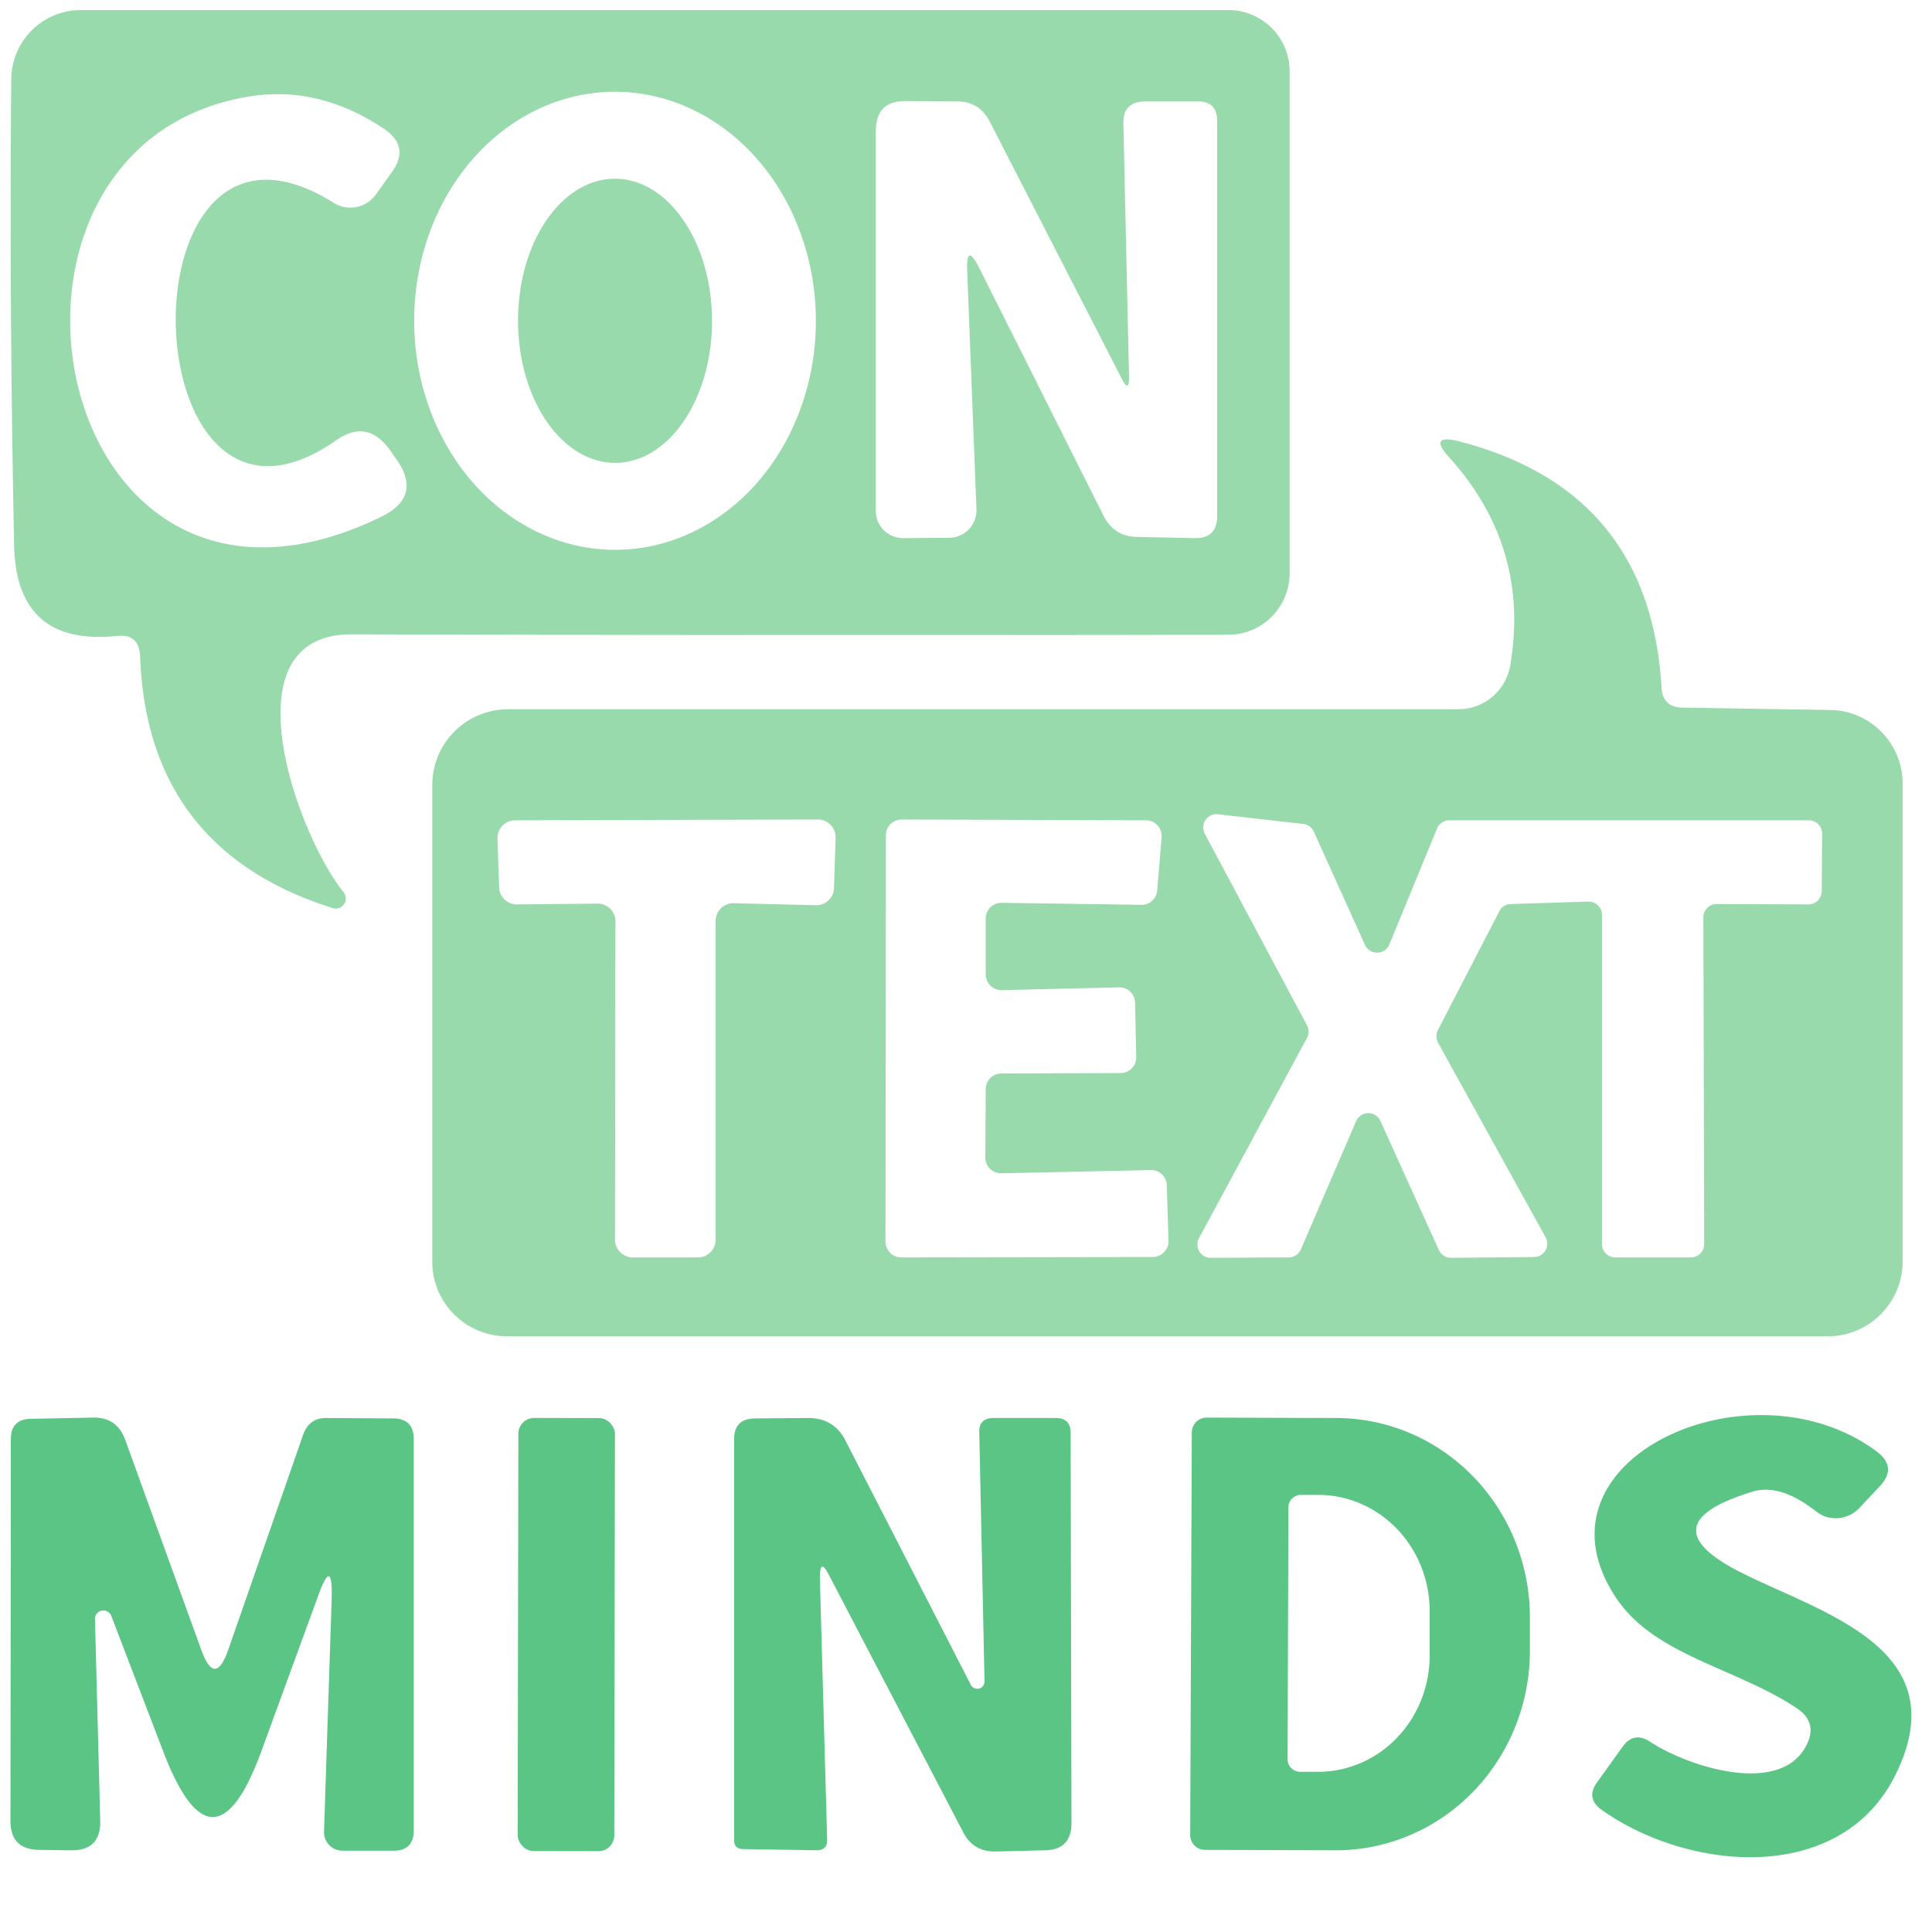
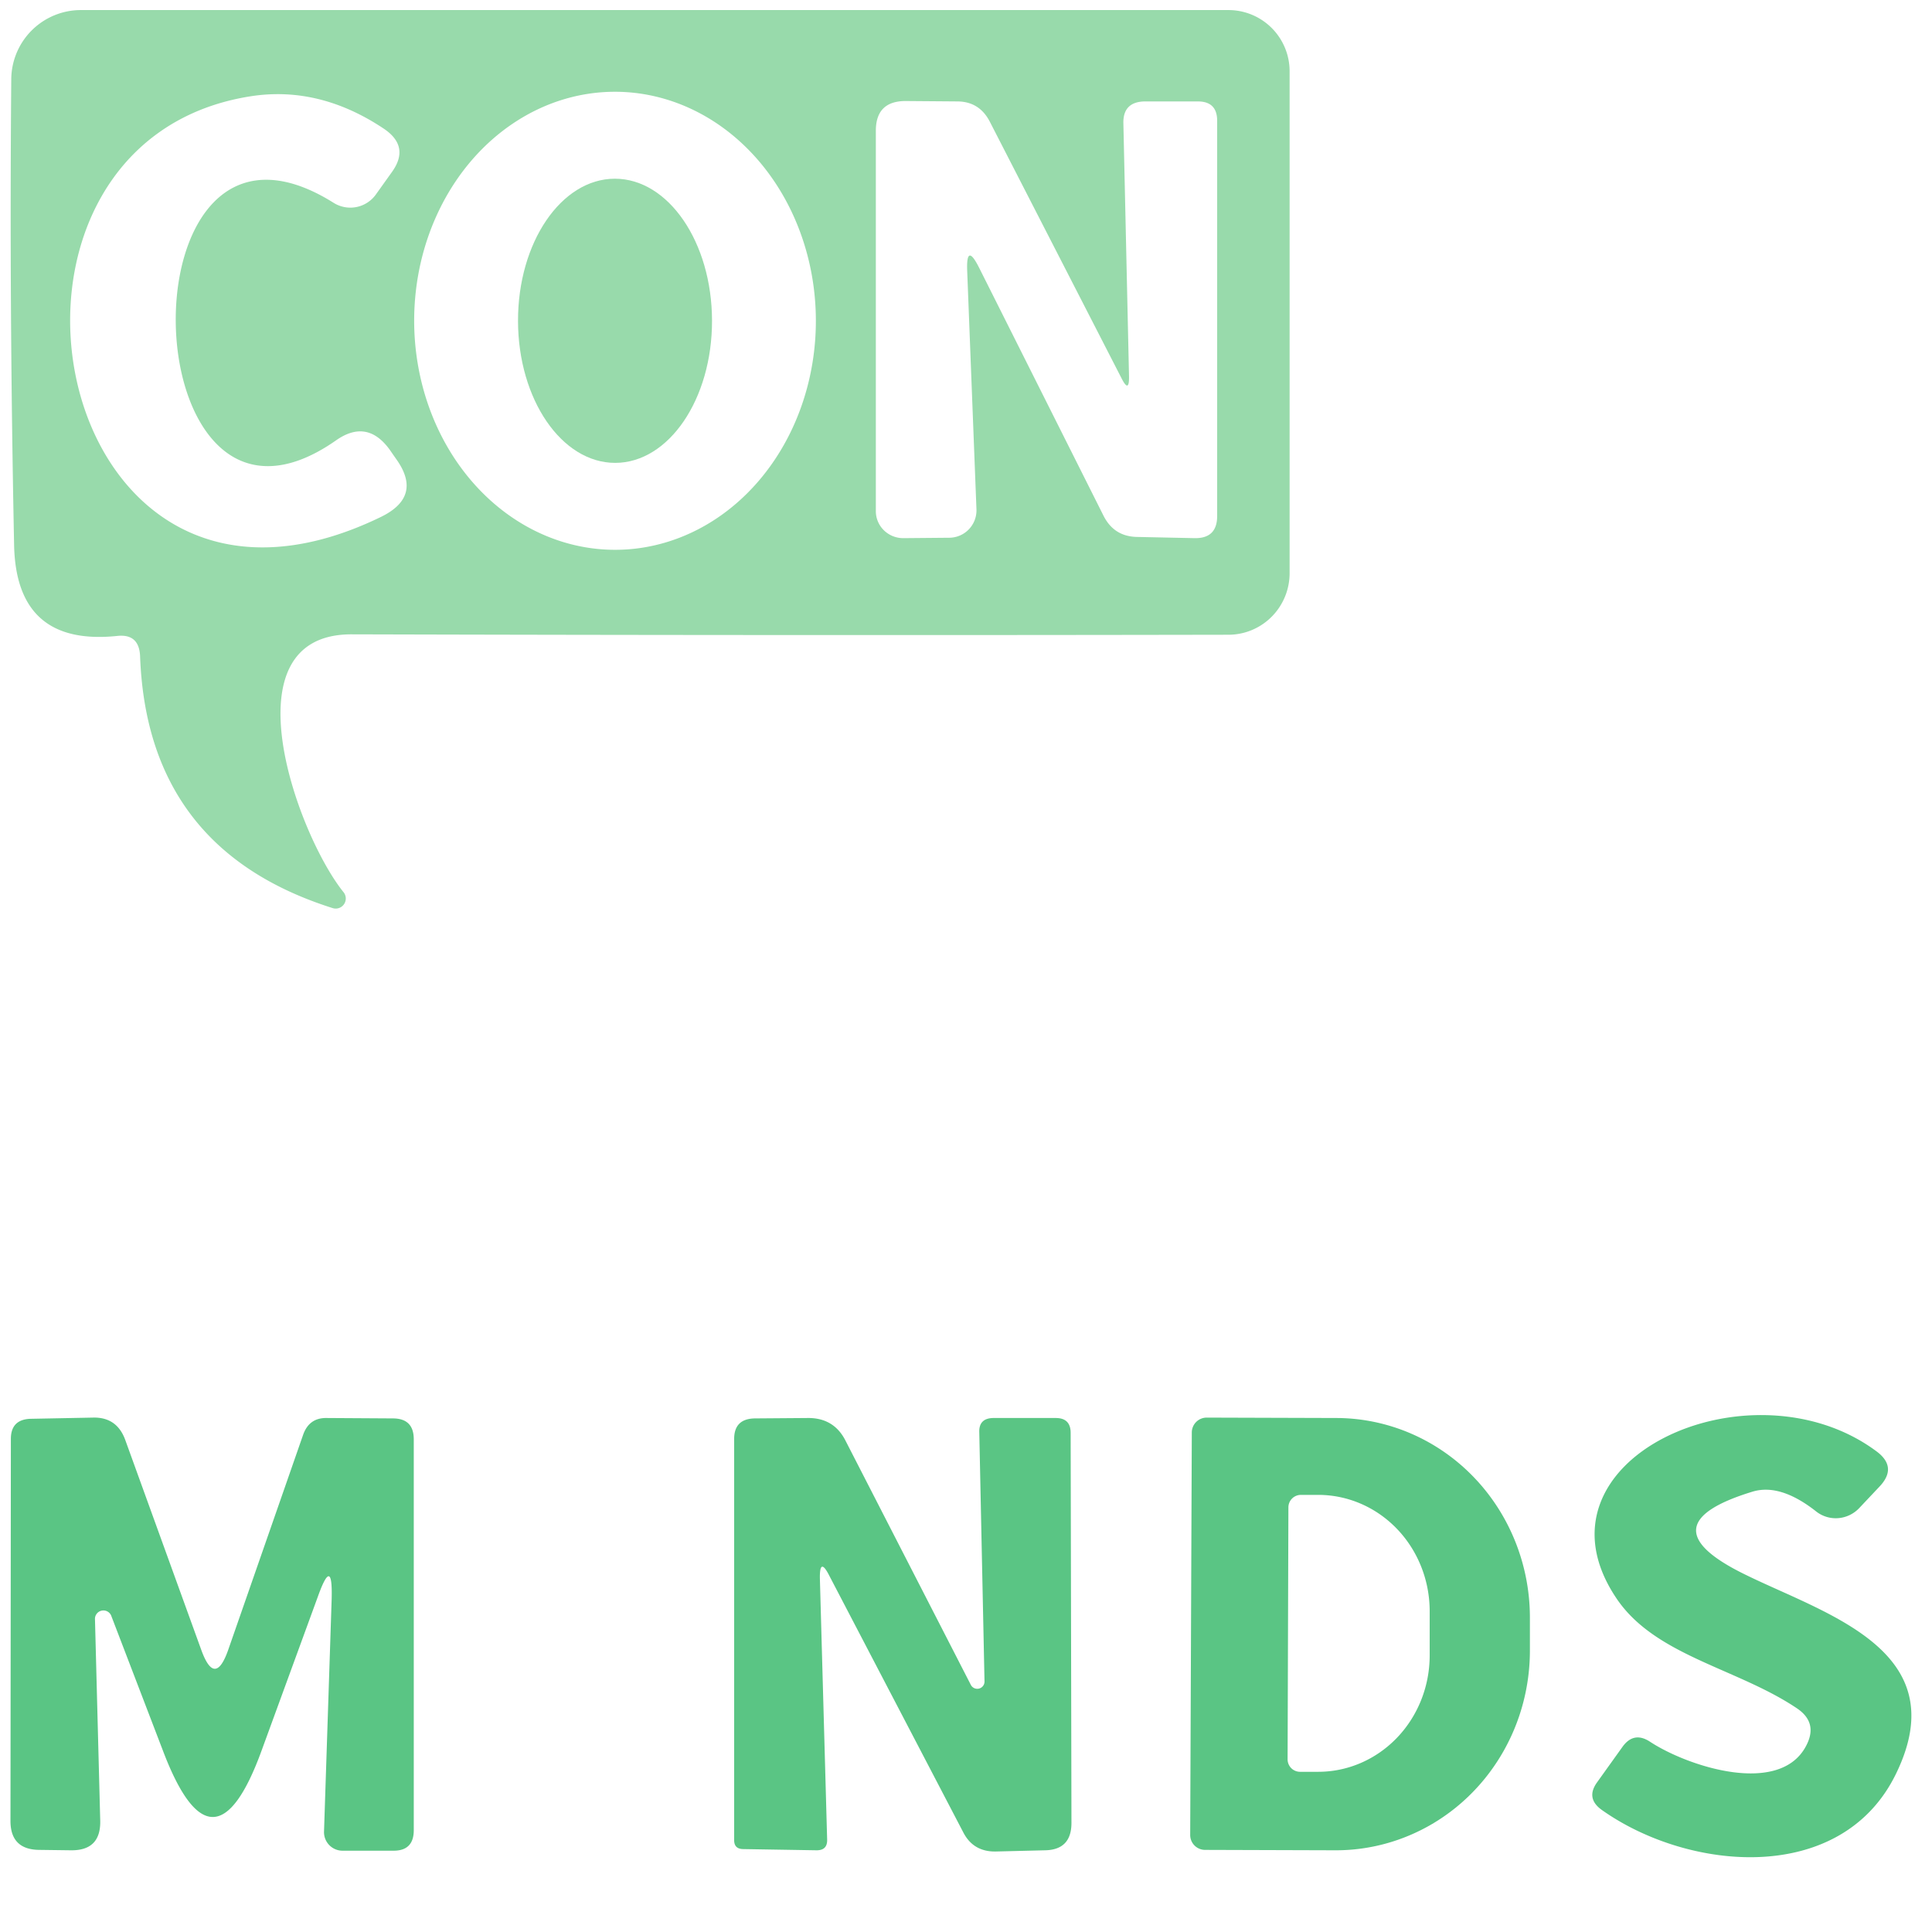
<svg xmlns="http://www.w3.org/2000/svg" version="1.1" viewBox="0.00 0.00 48.00 48.00">
  <path fill="#98daab" d="   M 2.91 15.80   Q 0.39 16.06 0.35 13.52   Q 0.23 7.58 0.28 1.97   A 1.73 1.73 0.0 0 1 2.01 0.25   L 30.52 0.25   A 1.52 1.52 0.0 0 1 32.04 1.77   L 32.04 14.24   A 1.53 1.52 -90.0 0 1 30.52 15.77   Q 19.75 15.79 8.74 15.76   C 5.59 15.75 7.37 20.71 8.53 22.16   A 0.25 0.25 0.0 0 1 8.26 22.56   Q 3.65 21.10 3.48 16.29   Q 3.45 15.74 2.91 15.80   Z   M 8.35 10.94   C 3.21 14.54 2.89 1.65 8.29 5.04   A 0.78 0.78 0.0 0 0 9.34 4.83   L 9.74 4.27   Q 10.19 3.64 9.54 3.20   Q 7.94 2.13 6.24 2.39   C -1.26 3.55 1.17 16.88 9.47 12.84   Q 10.51 12.33 9.84 11.40   L 9.68 11.17   Q 9.12 10.40 8.35 10.94   Z   M 15.29 13.66   A 5.69 4.99 89.9 0 0 20.27 7.961   A 5.69 4.99 89.9 0 0 15.27 2.28   A 5.69 4.99 89.9 0 0 10.29 7.979   A 5.69 4.99 89.9 0 0 15.29 13.66   Z   M 27.86 9.39   L 24.59 3.02   Q 24.33 2.52 23.78 2.52   L 22.50 2.51   Q 21.76 2.51 21.76 3.25   L 21.76 12.70   A 0.68 0.67 -0.4 0 0 22.45 13.37   L 23.59 13.36   A 0.68 0.68 0.0 0 0 24.26 12.66   L 24.03 6.74   Q 24.00 6.00 24.33 6.66   L 27.41 12.80   Q 27.67 13.33 28.25 13.34   L 29.68 13.37   Q 30.24 13.38 30.24 12.82   L 30.24 3.00   Q 30.24 2.52 29.76 2.52   L 28.44 2.52   Q 27.90 2.53 27.91 3.06   L 28.05 9.34   Q 28.06 9.79 27.86 9.39   Z" />
  <ellipse fill="#98daab" cx="0.00" cy="0.00" transform="translate(15.28,7.97) rotate(89.9)" rx="3.53" ry="2.41" />
-   <path fill="#98daab" d="   M 41.79 17.58   L 45.48 17.64   A 1.83 1.82 -89.5 0 1 47.27 19.47   L 47.27 31.34   A 1.86 1.86 0.0 0 1 45.41 33.20   L 12.60 33.20   A 1.86 1.85 0.0 0 1 10.74 31.35   L 10.74 19.50   A 1.89 1.88 -0.2 0 1 12.62 17.62   L 36.24 17.62   A 1.31 1.30 -85.0 0 0 37.52 16.54   Q 38.02 13.61 36.02 11.38   Q 35.45 10.76 36.27 10.97   Q 40.99 12.20 41.28 17.08   Q 41.31 17.57 41.79 17.58   Z   M 14.85 22.45   A 0.44 0.44 0.0 0 1 15.29 22.89   L 15.28 30.80   A 0.44 0.44 0.0 0 0 15.72 31.24   L 17.34 31.24   A 0.44 0.44 0.0 0 0 17.78 30.80   L 17.78 22.88   A 0.44 0.44 0.0 0 1 18.23 22.44   L 20.27 22.49   A 0.44 0.44 0.0 0 0 20.72 22.06   L 20.76 20.81   A 0.44 0.44 0.0 0 0 20.32 20.36   L 12.80 20.38   A 0.44 0.44 0.0 0 0 12.36 20.84   L 12.40 22.04   A 0.44 0.44 0.0 0 0 12.85 22.47   L 14.85 22.45   Z   M 24.49 27.06   A 0.39 0.39 0.0 0 1 24.88 26.67   L 27.84 26.66   A 0.39 0.39 0.0 0 0 28.23 26.26   L 28.20 24.91   A 0.39 0.39 0.0 0 0 27.80 24.53   L 24.89 24.60   A 0.39 0.39 0.0 0 1 24.49 24.21   L 24.49 22.82   A 0.39 0.39 0.0 0 1 24.89 22.43   L 28.35 22.48   A 0.39 0.39 0.0 0 0 28.75 22.13   L 28.86 20.80   A 0.39 0.39 0.0 0 0 28.47 20.38   L 22.40 20.36   A 0.39 0.39 0.0 0 0 22.01 20.75   L 22.00 30.85   A 0.39 0.39 0.0 0 0 22.39 31.24   L 28.64 31.23   A 0.39 0.39 0.0 0 0 29.03 30.83   L 28.99 29.45   A 0.39 0.39 0.0 0 0 28.59 29.07   L 24.88 29.15   A 0.39 0.39 0.0 0 1 24.48 28.76   L 24.49 27.06   Z   M 34.52 23.46   A 0.33 0.33 0.0 0 1 33.91 23.47   L 32.64 20.66   A 0.33 0.33 0.0 0 0 32.37 20.47   L 30.26 20.23   A 0.33 0.33 0.0 0 0 29.93 20.71   L 32.47 25.47   A 0.33 0.33 0.0 0 1 32.47 25.79   L 29.79 30.76   A 0.33 0.33 0.0 0 0 30.08 31.25   L 32.01 31.24   A 0.33 0.33 0.0 0 0 32.32 31.04   L 33.69 27.86   A 0.33 0.33 0.0 0 1 34.30 27.86   L 35.75 31.06   A 0.33 0.33 0.0 0 0 36.05 31.25   L 38.11 31.23   A 0.33 0.33 0.0 0 0 38.40 30.74   L 35.73 25.91   A 0.33 0.33 0.0 0 1 35.72 25.60   L 37.25 22.64   A 0.33 0.33 0.0 0 1 37.53 22.46   L 39.46 22.40   A 0.33 0.33 0.0 0 1 39.80 22.73   L 39.80 30.91   A 0.33 0.33 0.0 0 0 40.13 31.24   L 42.01 31.24   A 0.33 0.33 0.0 0 0 42.34 30.91   L 42.32 22.79   A 0.33 0.33 0.0 0 1 42.65 22.46   L 44.93 22.47   A 0.33 0.33 0.0 0 0 45.26 22.14   L 45.27 20.71   A 0.33 0.33 0.0 0 0 44.94 20.38   L 36.00 20.38   A 0.33 0.33 0.0 0 0 35.70 20.59   L 34.52 23.46   Z" />
  <path fill="#5ac584" d="   M 44.64 42.44   C 43.15 41.44 41.12 41.14 40.16 39.71   C 37.85 36.28 43.47 33.73 46.61 36.05   Q 47.16 36.45 46.69 36.94   L 46.19 37.47   A 0.80 0.79 -49.2 0 1 45.12 37.55   Q 44.23 36.85 43.54 37.06   Q 40.82 37.89 43.38 39.13   C 45.38 40.11 48.59 41.01 47.11 44.06   C 45.76 46.85 41.96 46.50 39.80 44.97   Q 39.39 44.68 39.68 44.28   L 40.31 43.40   Q 40.59 43.01 40.99 43.27   C 41.93 43.89 44.21 44.63 44.87 43.38   Q 45.18 42.80 44.64 42.44   Z" />
  <path fill="#5ac584" d="   M 7.90 39.66   L 6.50 43.49   Q 5.30 46.79 4.05 43.50   L 2.77 40.16   A 0.21 0.21 0.0 0 0 2.36 40.24   L 2.49 45.23   Q 2.51 45.98 1.76 45.97   L 0.99 45.96   Q 0.26 45.96 0.26 45.24   L 0.27 35.75   Q 0.27 35.27 0.75 35.25   L 2.30 35.22   Q 2.90 35.20 3.11 35.77   L 5.00 40.99   Q 5.34 41.93 5.67 40.99   L 7.53 35.65   Q 7.68 35.22 8.12 35.23   L 9.76 35.24   Q 10.28 35.24 10.28 35.76   L 10.28 45.47   Q 10.28 45.98 9.78 45.98   L 8.51 45.98   A 0.46 0.46 0.0 0 1 8.05 45.51   L 8.24 39.73   Q 8.27 38.63 7.90 39.66   Z" />
-   <rect fill="#5ac584" x="-1.20" y="-5.38" transform="translate(14.07,40.61) rotate(0.1)" width="2.40" height="10.76" rx="0.39" />
  <path fill="#5ac584" d="   M 24.46 41.78   L 24.33 35.58   Q 24.32 35.24 24.67 35.23   L 26.23 35.23   Q 26.60 35.23 26.60 35.60   L 26.62 45.29   Q 26.62 45.96 25.96 45.97   L 24.74 46.00   Q 24.18 46.01 23.93 45.52   L 20.61 39.16   Q 20.36 38.66 20.37 39.22   L 20.55 45.70   Q 20.56 45.97 20.29 45.97   L 18.47 45.94   Q 18.24 45.94 18.24 45.72   L 18.24 35.75   Q 18.24 35.25 18.75 35.24   L 20.06 35.23   Q 20.72 35.22 21.01 35.80   L 24.12 41.86   A 0.18 0.18 0.0 0 0 24.46 41.78   Z" />
  <path fill="#5ac584" d="   M 29.61 35.59   A 0.37 0.37 0.0 0 1 29.98 35.22   L 33.21 35.23   A 4.96 4.82 -89.8 0 1 38.01 40.20   L 38.01 41.02   A 4.96 4.82 -89.8 0 1 33.17 45.97   L 29.94 45.96   A 0.37 0.37 0.0 0 1 29.57 45.59   L 29.61 35.59   Z   M 32.01 37.45   L 31.99 43.71   A 0.31 0.31 0.0 0 0 32.30 44.02   L 32.74 44.02   A 2.89 2.77 -89.9 0 0 35.52 41.13   L 35.52 40.03   A 2.89 2.77 -89.9 0 0 32.76 37.14   L 32.32 37.14   A 0.31 0.31 0.0 0 0 32.01 37.45   Z" />
</svg>